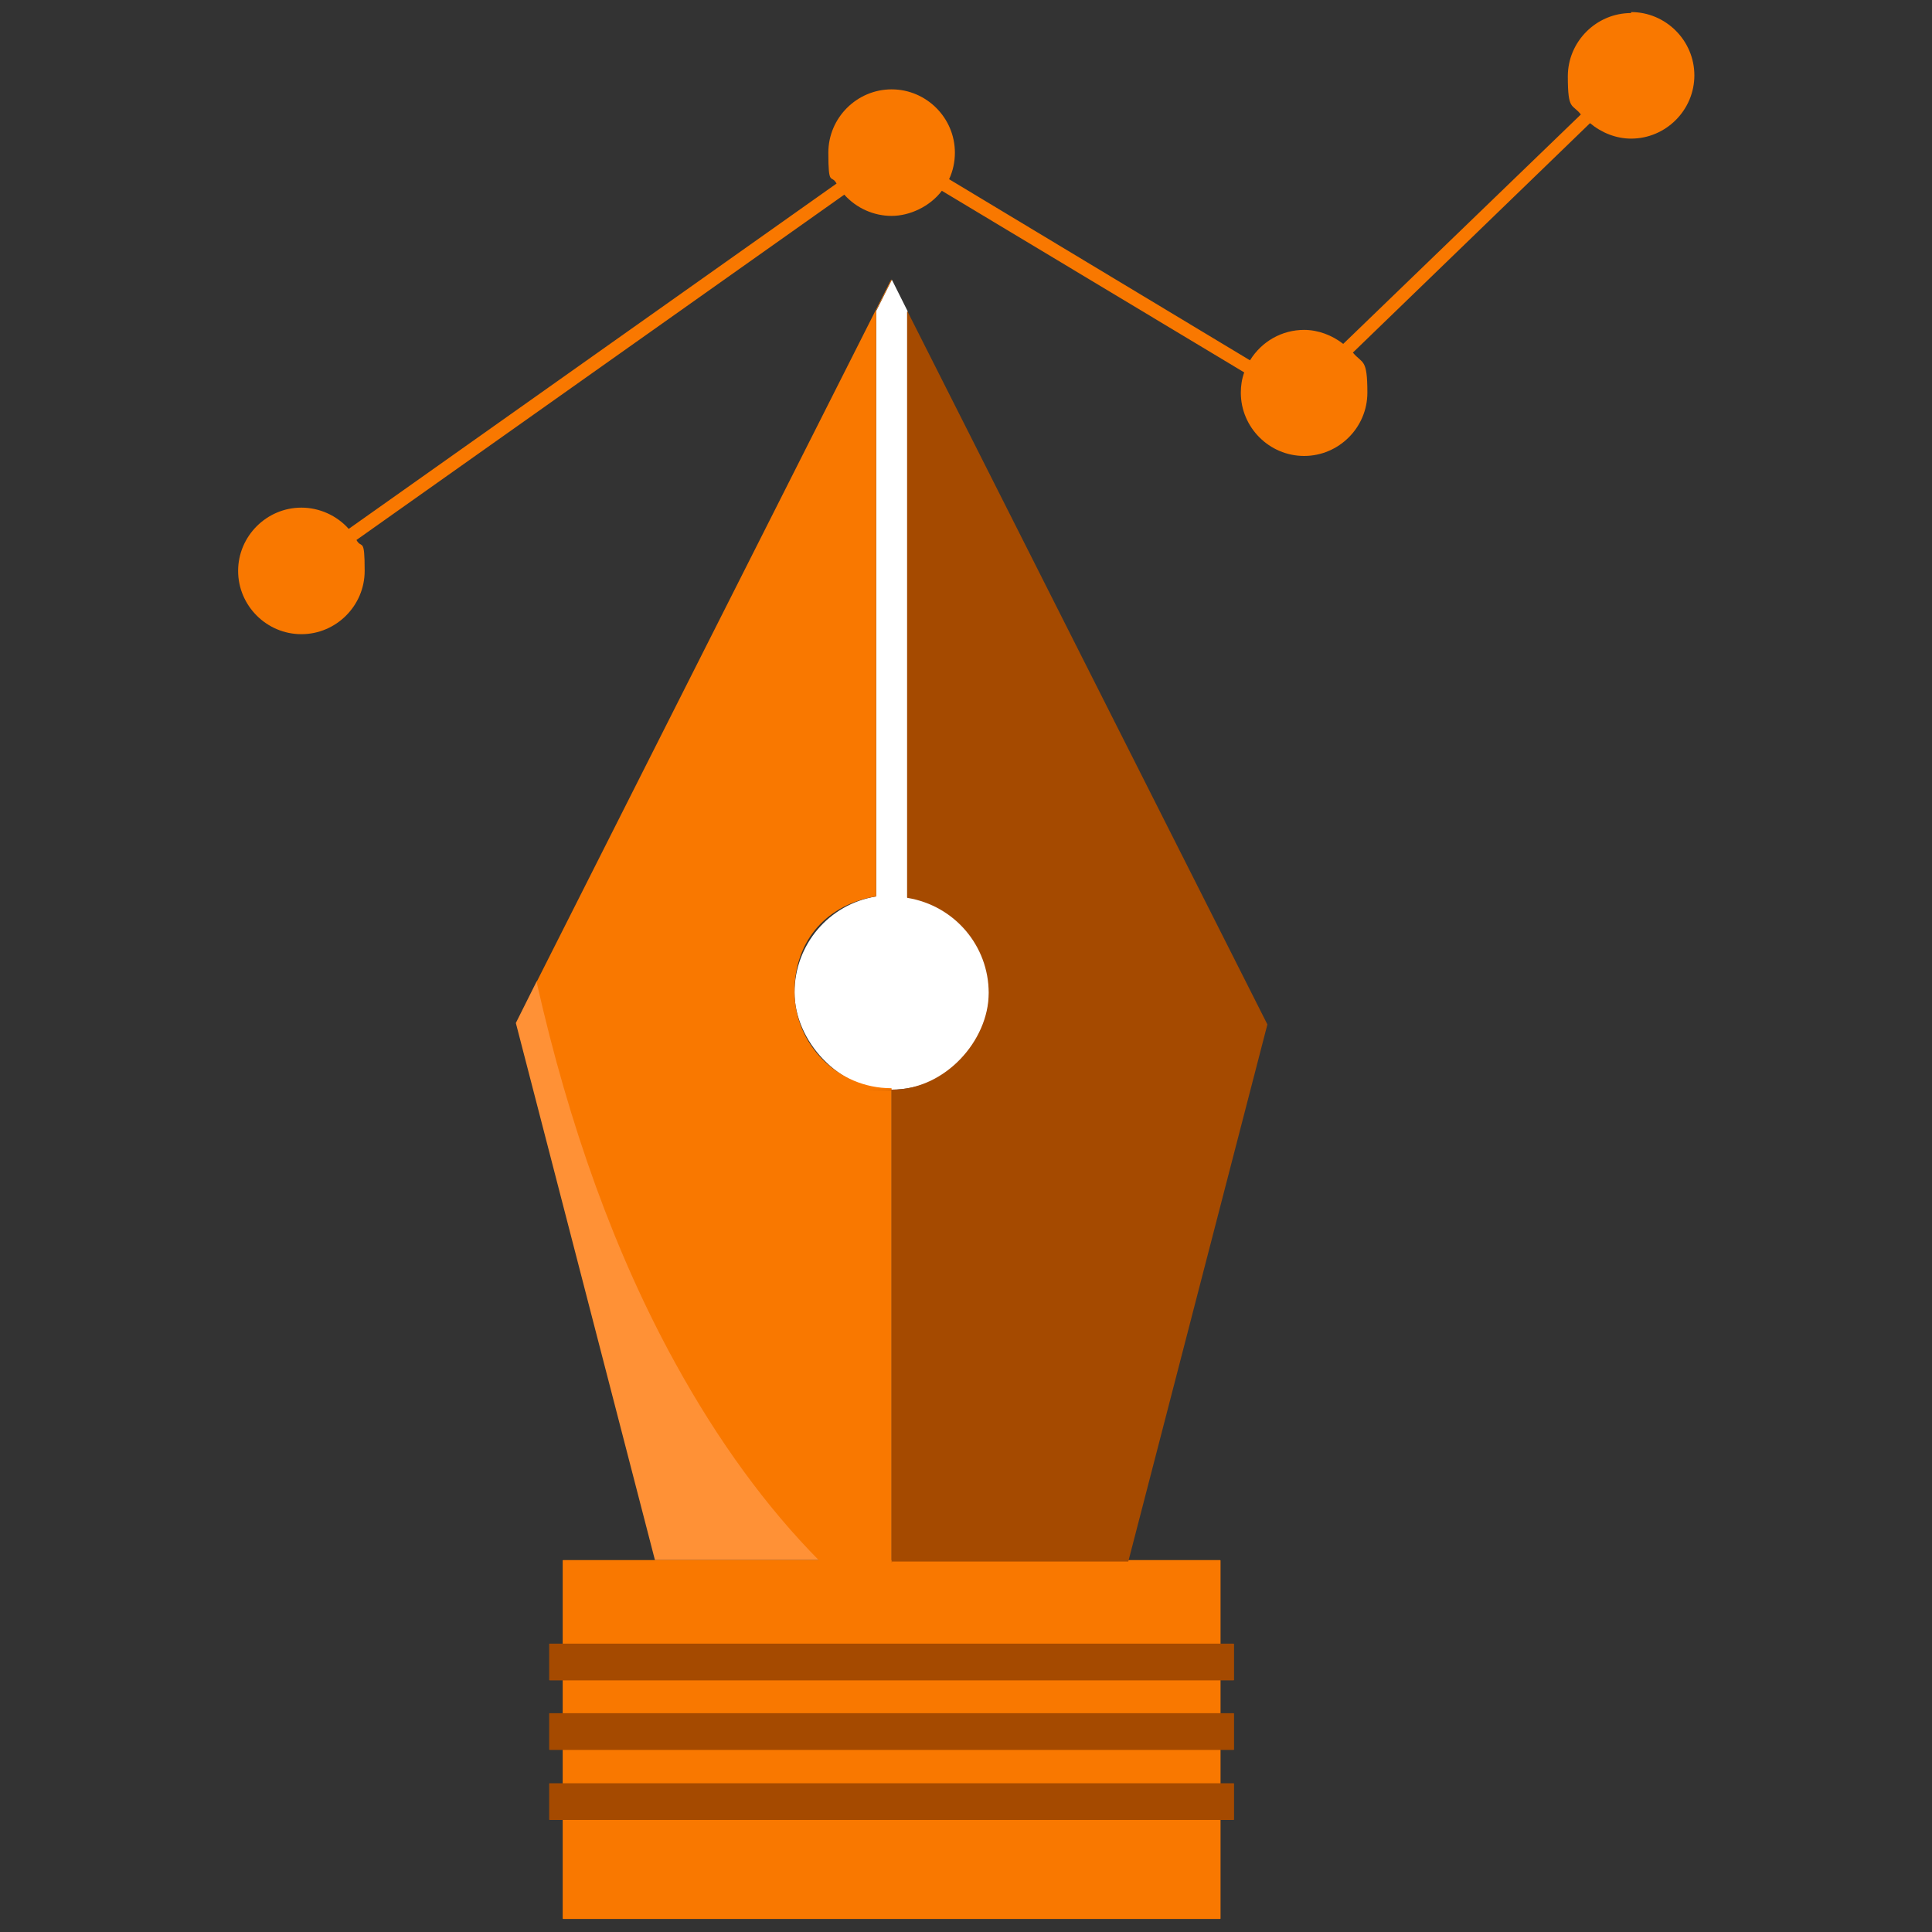
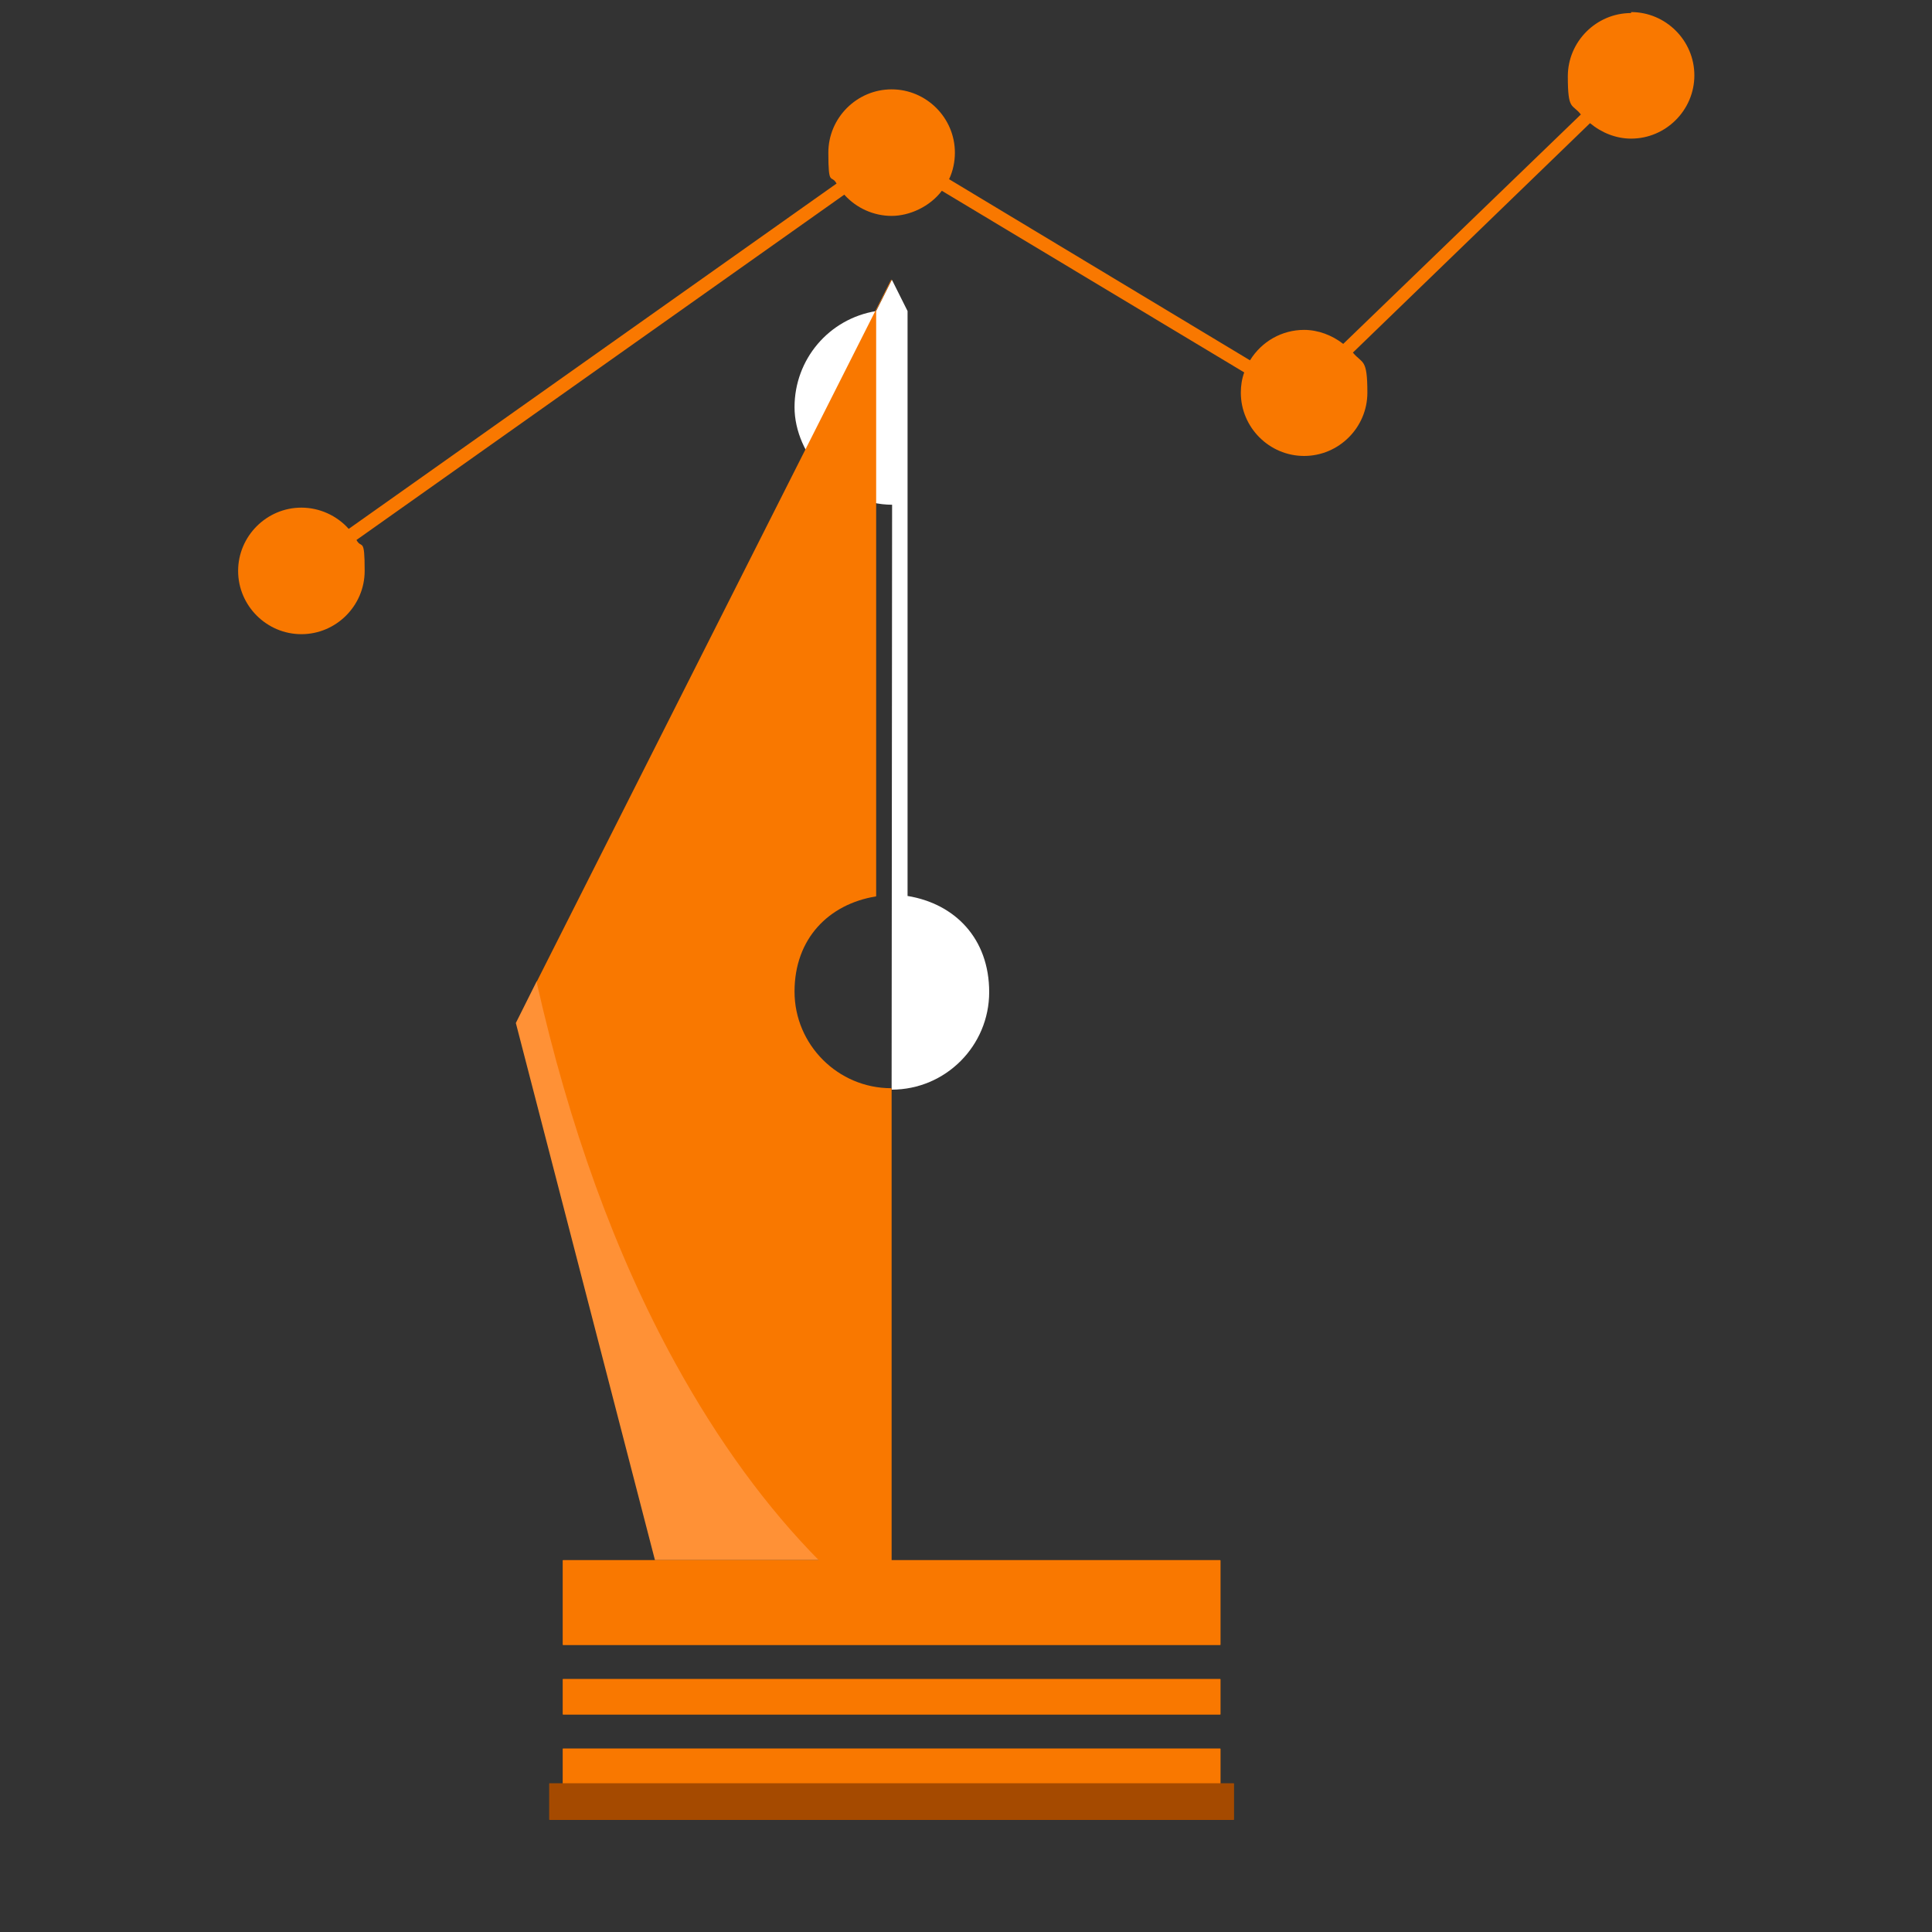
<svg xmlns="http://www.w3.org/2000/svg" viewBox="0 0 400 400">
  <rect x="0" y="0" width="400" height="400" fill="#333333" stroke="none" />
  <defs>
    <style>      .cls-1 {        fill: #a54a00;      }      .cls-2 {        fill: #fff;      }      .cls-3 {        fill: #ff9136;      }      .cls-4 {        fill: #f97800;      }    </style>
  </defs>
  <g>
    <g id="Camada_1">
      <g>
        <path class="cls-3" d="M169.8,323c-15.3-15.3-43.2-51.2-58.5-119.7,0,0,0,0-.1-.1,0,0-.1,0-.1,0l-4.3,8.6s0,0,0,0l28.8,111.2c0,0,0,0,.1,0h34.1c0,0,0,0,.1,0,0,0,0-.1,0-.1Z" />
        <g>
-           <path class="cls-2" d="M184.6,225.6s0,0,0,0c11.2,0,20.2-9.1,20.2-20.2s-7.1-18.3-16.9-19.9v-121.1s0,0,0,0l-3.2-6.4c0,0,0,0-.1,0,0,0,0,0,0,0,0,0,0,0,0,0l-3.2,6.4s0,0,0,0v121.2c-9.8,1.6-16.9,10-16.9,19.9s9.1,20.2,20.2,20.2Z" />
+           <path class="cls-2" d="M184.6,225.6s0,0,0,0c11.2,0,20.2-9.1,20.2-20.2s-7.1-18.3-16.9-19.9v-121.1s0,0,0,0l-3.2-6.4c0,0,0,0-.1,0,0,0,0,0,0,0,0,0,0,0,0,0l-3.2,6.4s0,0,0,0c-9.8,1.6-16.9,10-16.9,19.9s9.1,20.2,20.2,20.2Z" />
          <rect class="cls-4" x="116.5" y="323" width="136.2" height="17.6" rx=".1" ry=".1" />
-           <rect class="cls-4" x="116.5" y="376.5" width="136.2" height="20.8" rx=".1" ry=".1" />
          <rect class="cls-4" x="116.5" y="347.6" width="136.2" height="7.4" rx=".1" ry=".1" />
          <rect class="cls-4" x="116.5" y="362" width="136.2" height="7.4" rx=".1" ry=".1" />
        </g>
        <g>
          <path class="cls-4" d="M169.6,323.2s0,0,0,0h14.9c0,0,.1,0,.1-.1v-97.7c0,0,0-.1-.1-.1-11,0-20-9-20-20s7.1-18.1,16.8-19.7c0,0,.1,0,.1-.1v-121.2l3.2-6.3s0,0,0,0c0,0,0-.1,0-.1,0,0-.1,0-.1,0l-73.4,145.4s0,0,0,0c6.7,29.8,16.3,56.4,28.7,78.9,8.9,16.2,19,30,29.9,41Z" />
-           <rect class="cls-1" x="113.7" y="354.7" width="141.8" height="7.6" rx=".1" ry=".1" />
        </g>
        <g>
-           <path class="cls-1" d="M184.6,323.3h48.9c0,0,.1,0,.1,0l28.8-111.2s0,0,0,0l-74.5-147.6c0,0,0,0-.1,0,0,0,0,0,0,.1v121.2c0,0,0,.1.1.1,9.7,1.6,16.8,9.9,16.8,19.7s-9,20-20,20-.1,0-.1.1v97.7c0,0,0,.1.1.1Z" />
-           <rect class="cls-1" x="113.7" y="340.3" width="141.8" height="7.6" rx=".1" ry=".1" />
          <rect class="cls-1" x="113.7" y="369.2" width="141.8" height="7.6" rx=".1" ry=".1" />
        </g>
        <path class="cls-4" d="M337.7,2.7c-7.2,0-13.1,5.9-13.1,13.1s.9,5.6,2.7,7.9l-49.2,47.5c-2.3-1.8-5.2-2.9-8.1-2.9-4.6,0-8.8,2.4-11.2,6.3l-62.3-37.5c.8-1.7,1.2-3.6,1.2-5.5,0-7.2-5.9-13.1-13.1-13.1s-13.1,5.9-13.1,13.1.6,4.4,1.7,6.4l-101,71.5c-2.5-2.8-6.1-4.4-9.8-4.4-7.2,0-13.1,5.9-13.1,13.1s5.9,13.1,13.1,13.1,13.1-5.9,13.1-13.1-.6-4.4-1.7-6.4l101-71.5c2.5,2.8,6.1,4.4,9.8,4.4s7.9-1.9,10.4-5.2l62.6,37.6c-.5,1.4-.7,2.8-.7,4.2,0,7.2,5.9,13.1,13.1,13.1s13.1-5.9,13.1-13.1-1-5.9-3-8.3l49.1-47.5c2.4,2,5.4,3.2,8.5,3.2,7.2,0,13.1-5.9,13.1-13.1s-5.9-13.1-13.1-13.1Z" />
      </g>
    </g>
  </g>
</svg>